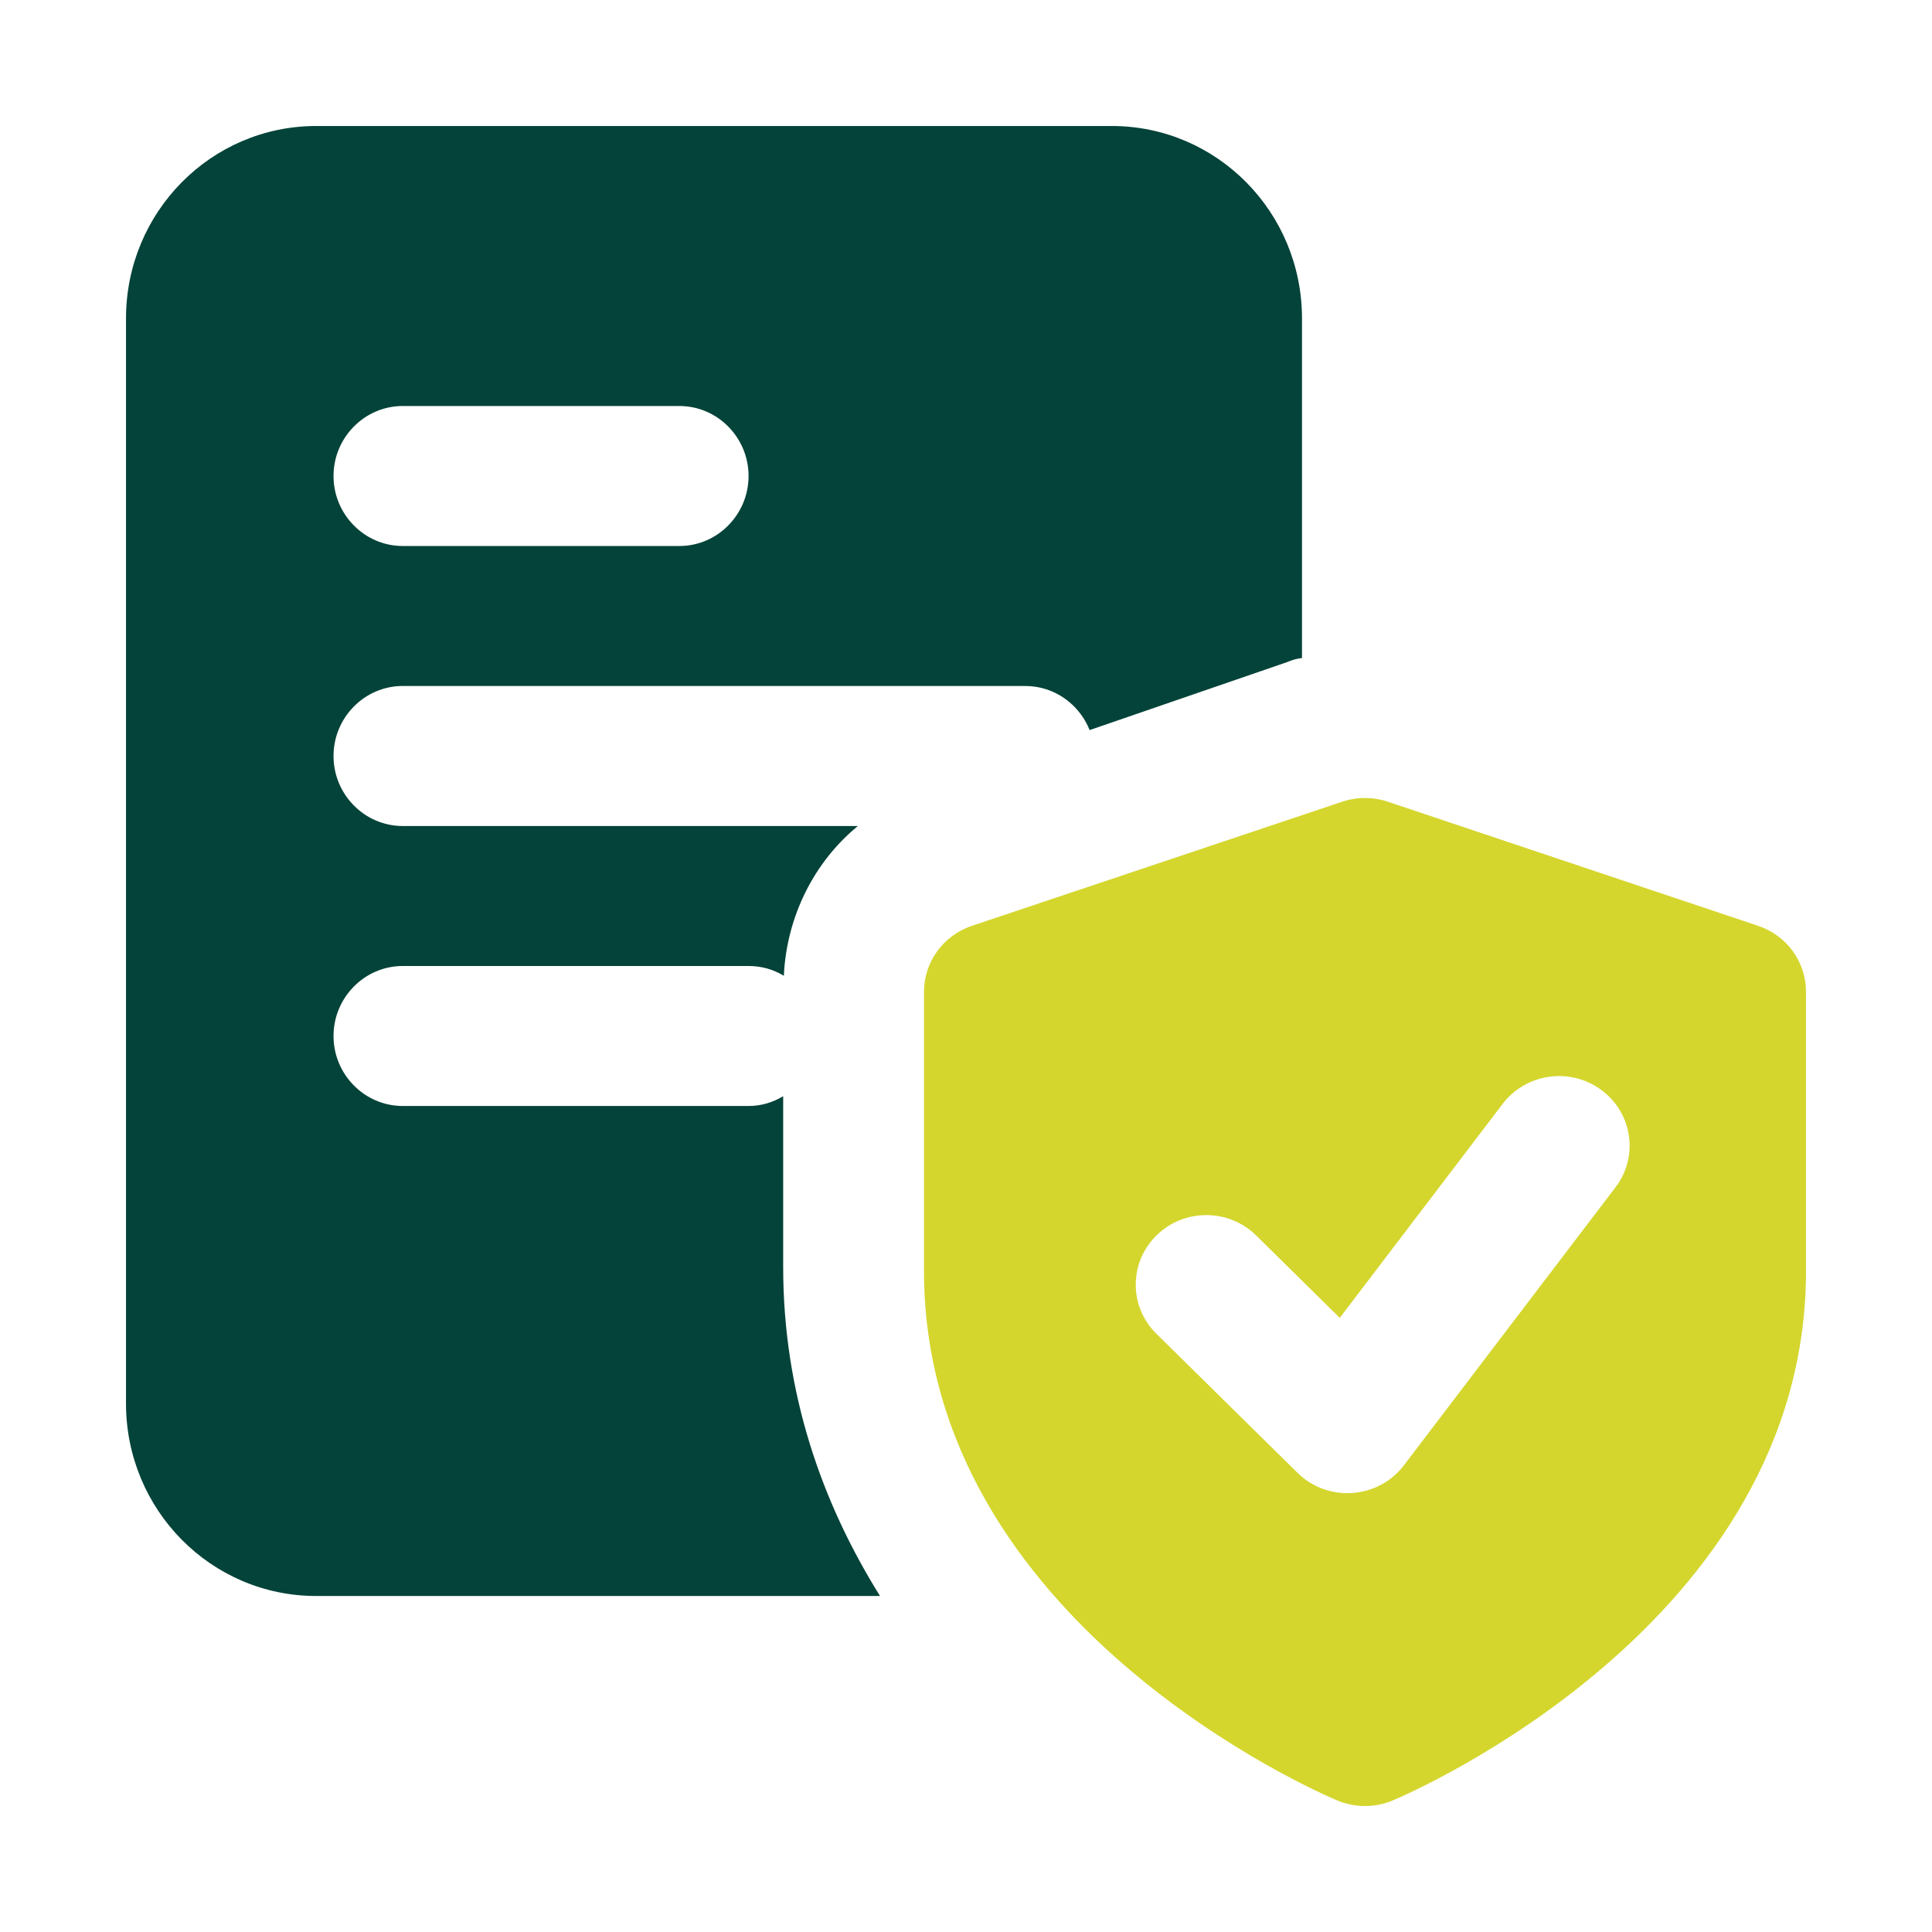
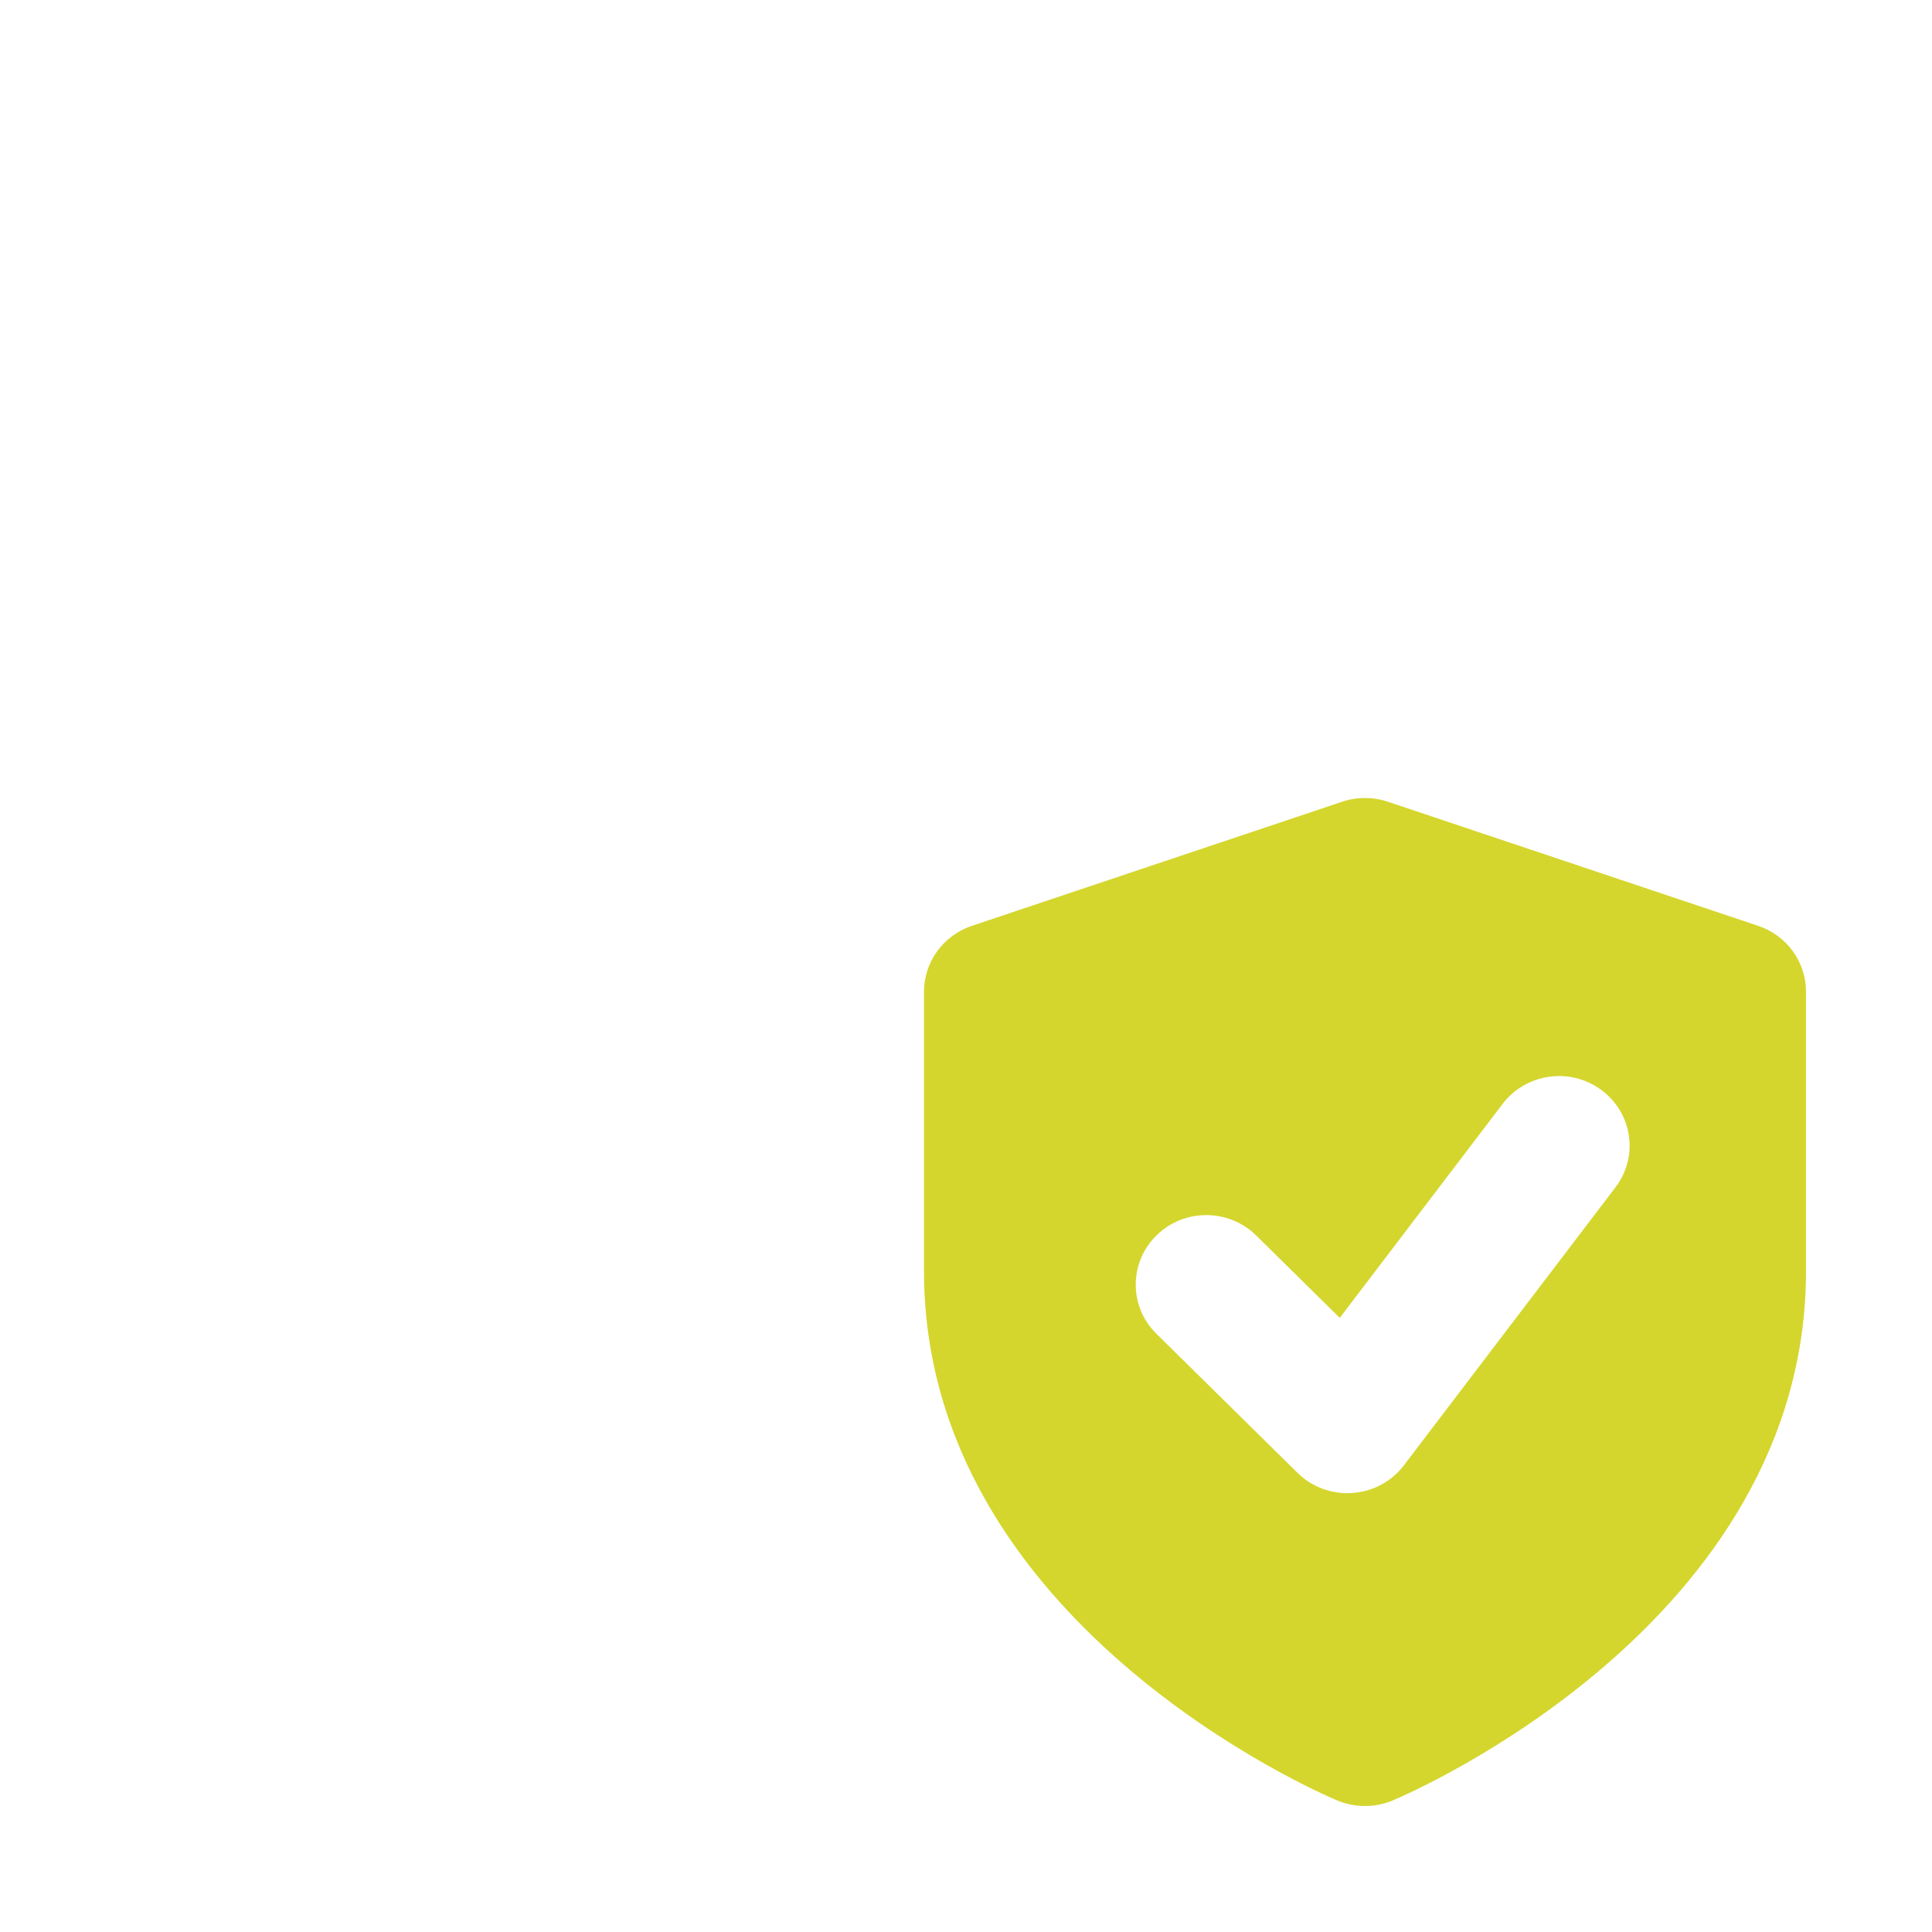
<svg xmlns="http://www.w3.org/2000/svg" width="46" height="46" viewBox="0 0 46 46" fill="none">
-   <path d="M26.471 3H7.529C5.026 3 3 5.05 3 7.583V33.417C3 35.95 5.026 38 7.529 38H20.953C19.569 35.783 18.647 33.167 18.647 30.167V26.1C18.4 26.25 18.12 26.333 17.823 26.333H9.588C8.682 26.333 7.941 25.583 7.941 24.667C7.941 23.75 8.682 23 9.588 23H17.823C18.137 23 18.416 23.083 18.663 23.233C18.729 21.817 19.388 20.517 20.426 19.667H9.588C8.682 19.667 7.941 18.917 7.941 18C7.941 17.083 8.682 16.333 9.588 16.333H24.412C25.104 16.333 25.697 16.767 25.944 17.383L30.638 15.767C30.753 15.717 30.868 15.683 31 15.667V7.583C31 5.05 28.974 3 26.471 3ZM16.177 13H9.588C8.682 13 7.941 12.25 7.941 11.333C7.941 10.417 8.682 9.667 9.588 9.667H16.177C17.082 9.667 17.823 10.417 17.823 11.333C17.823 12.25 17.082 13 16.177 13Z" fill="#044339" />
  <path d="M41.861 22.044L33.042 19.088C32.691 18.971 32.309 18.971 31.958 19.088L23.139 22.044C22.459 22.273 22 22.903 22 23.612V30.262C22 38.649 31.439 42.7 31.841 42.869C32.052 42.957 32.277 43 32.501 43C32.724 43 32.949 42.957 33.159 42.868C33.561 42.699 43 38.649 43 30.262V23.612C43 22.902 42.543 22.273 41.861 22.044ZM38.464 28.269L33.425 34.89C33.133 35.274 32.687 35.514 32.2 35.547C32.16 35.55 32.12 35.552 32.081 35.552C31.636 35.552 31.209 35.38 30.893 35.067L27.534 31.757C26.877 31.109 26.877 30.063 27.534 29.416C28.19 28.769 29.252 28.769 29.909 29.416L31.899 31.378L35.777 26.283C36.333 25.553 37.386 25.402 38.127 25.952C38.871 26.5 39.022 27.538 38.464 28.269Z" fill="#D4D62D" />
</svg>